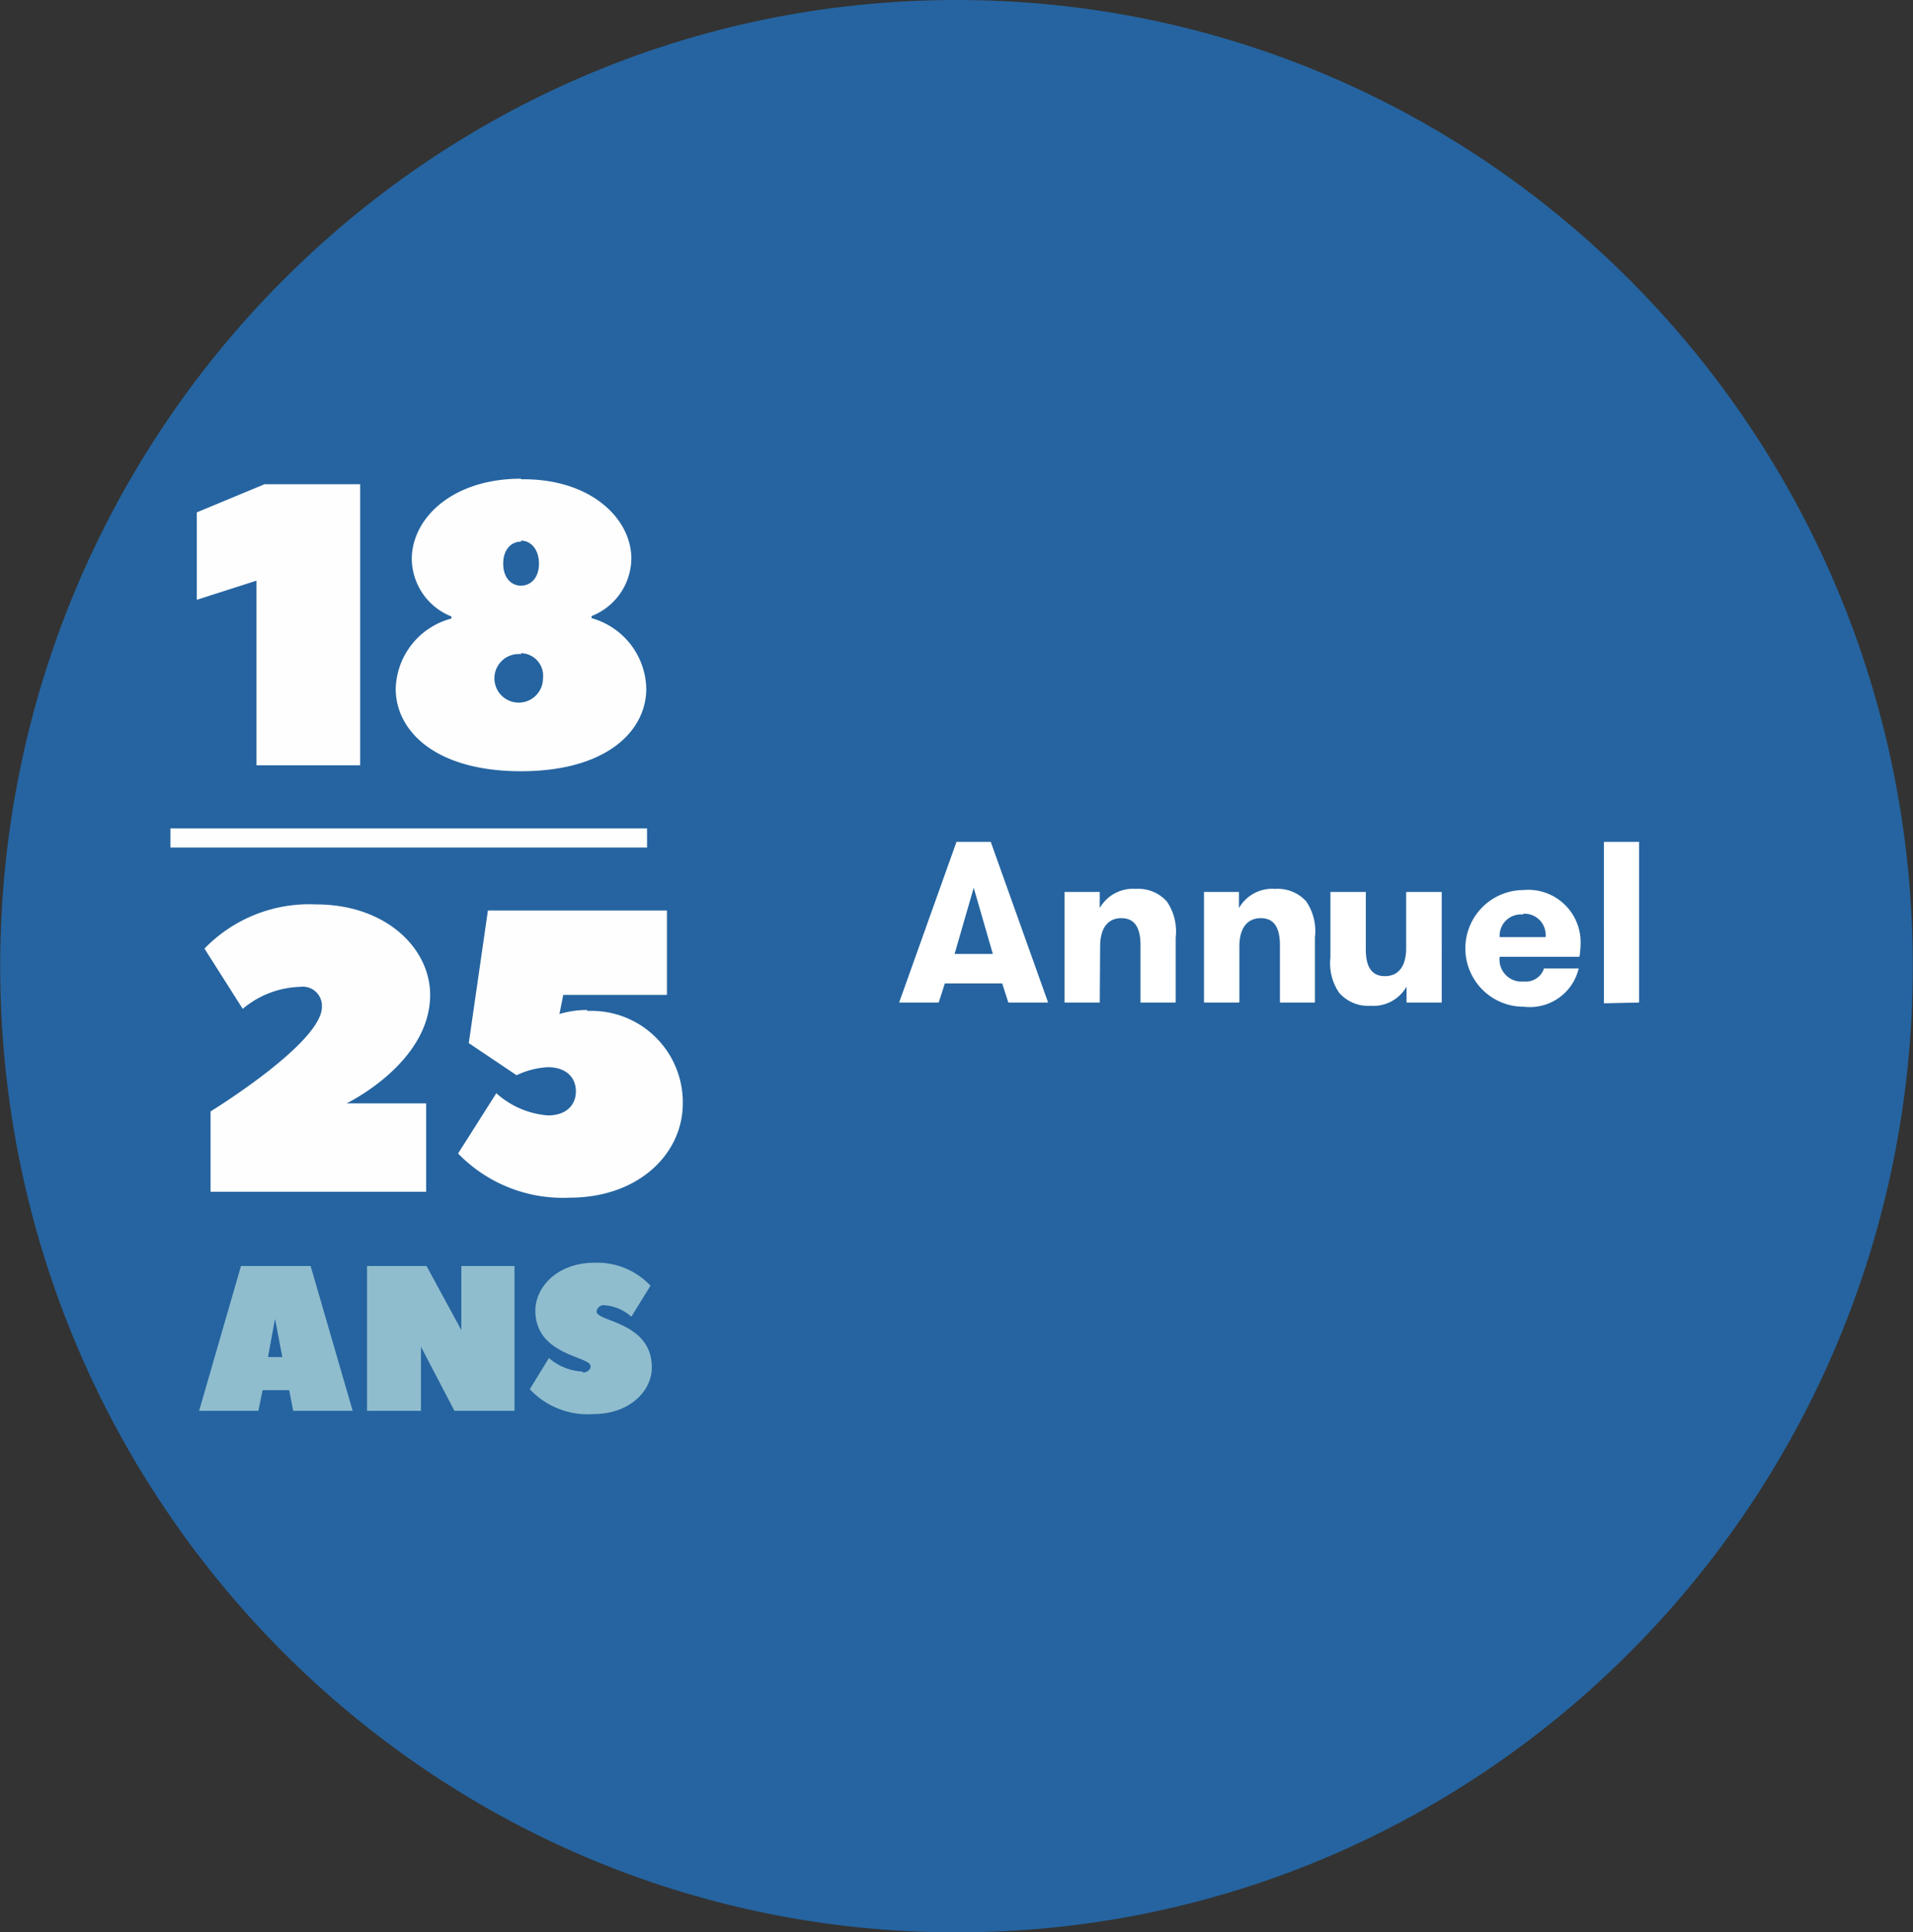
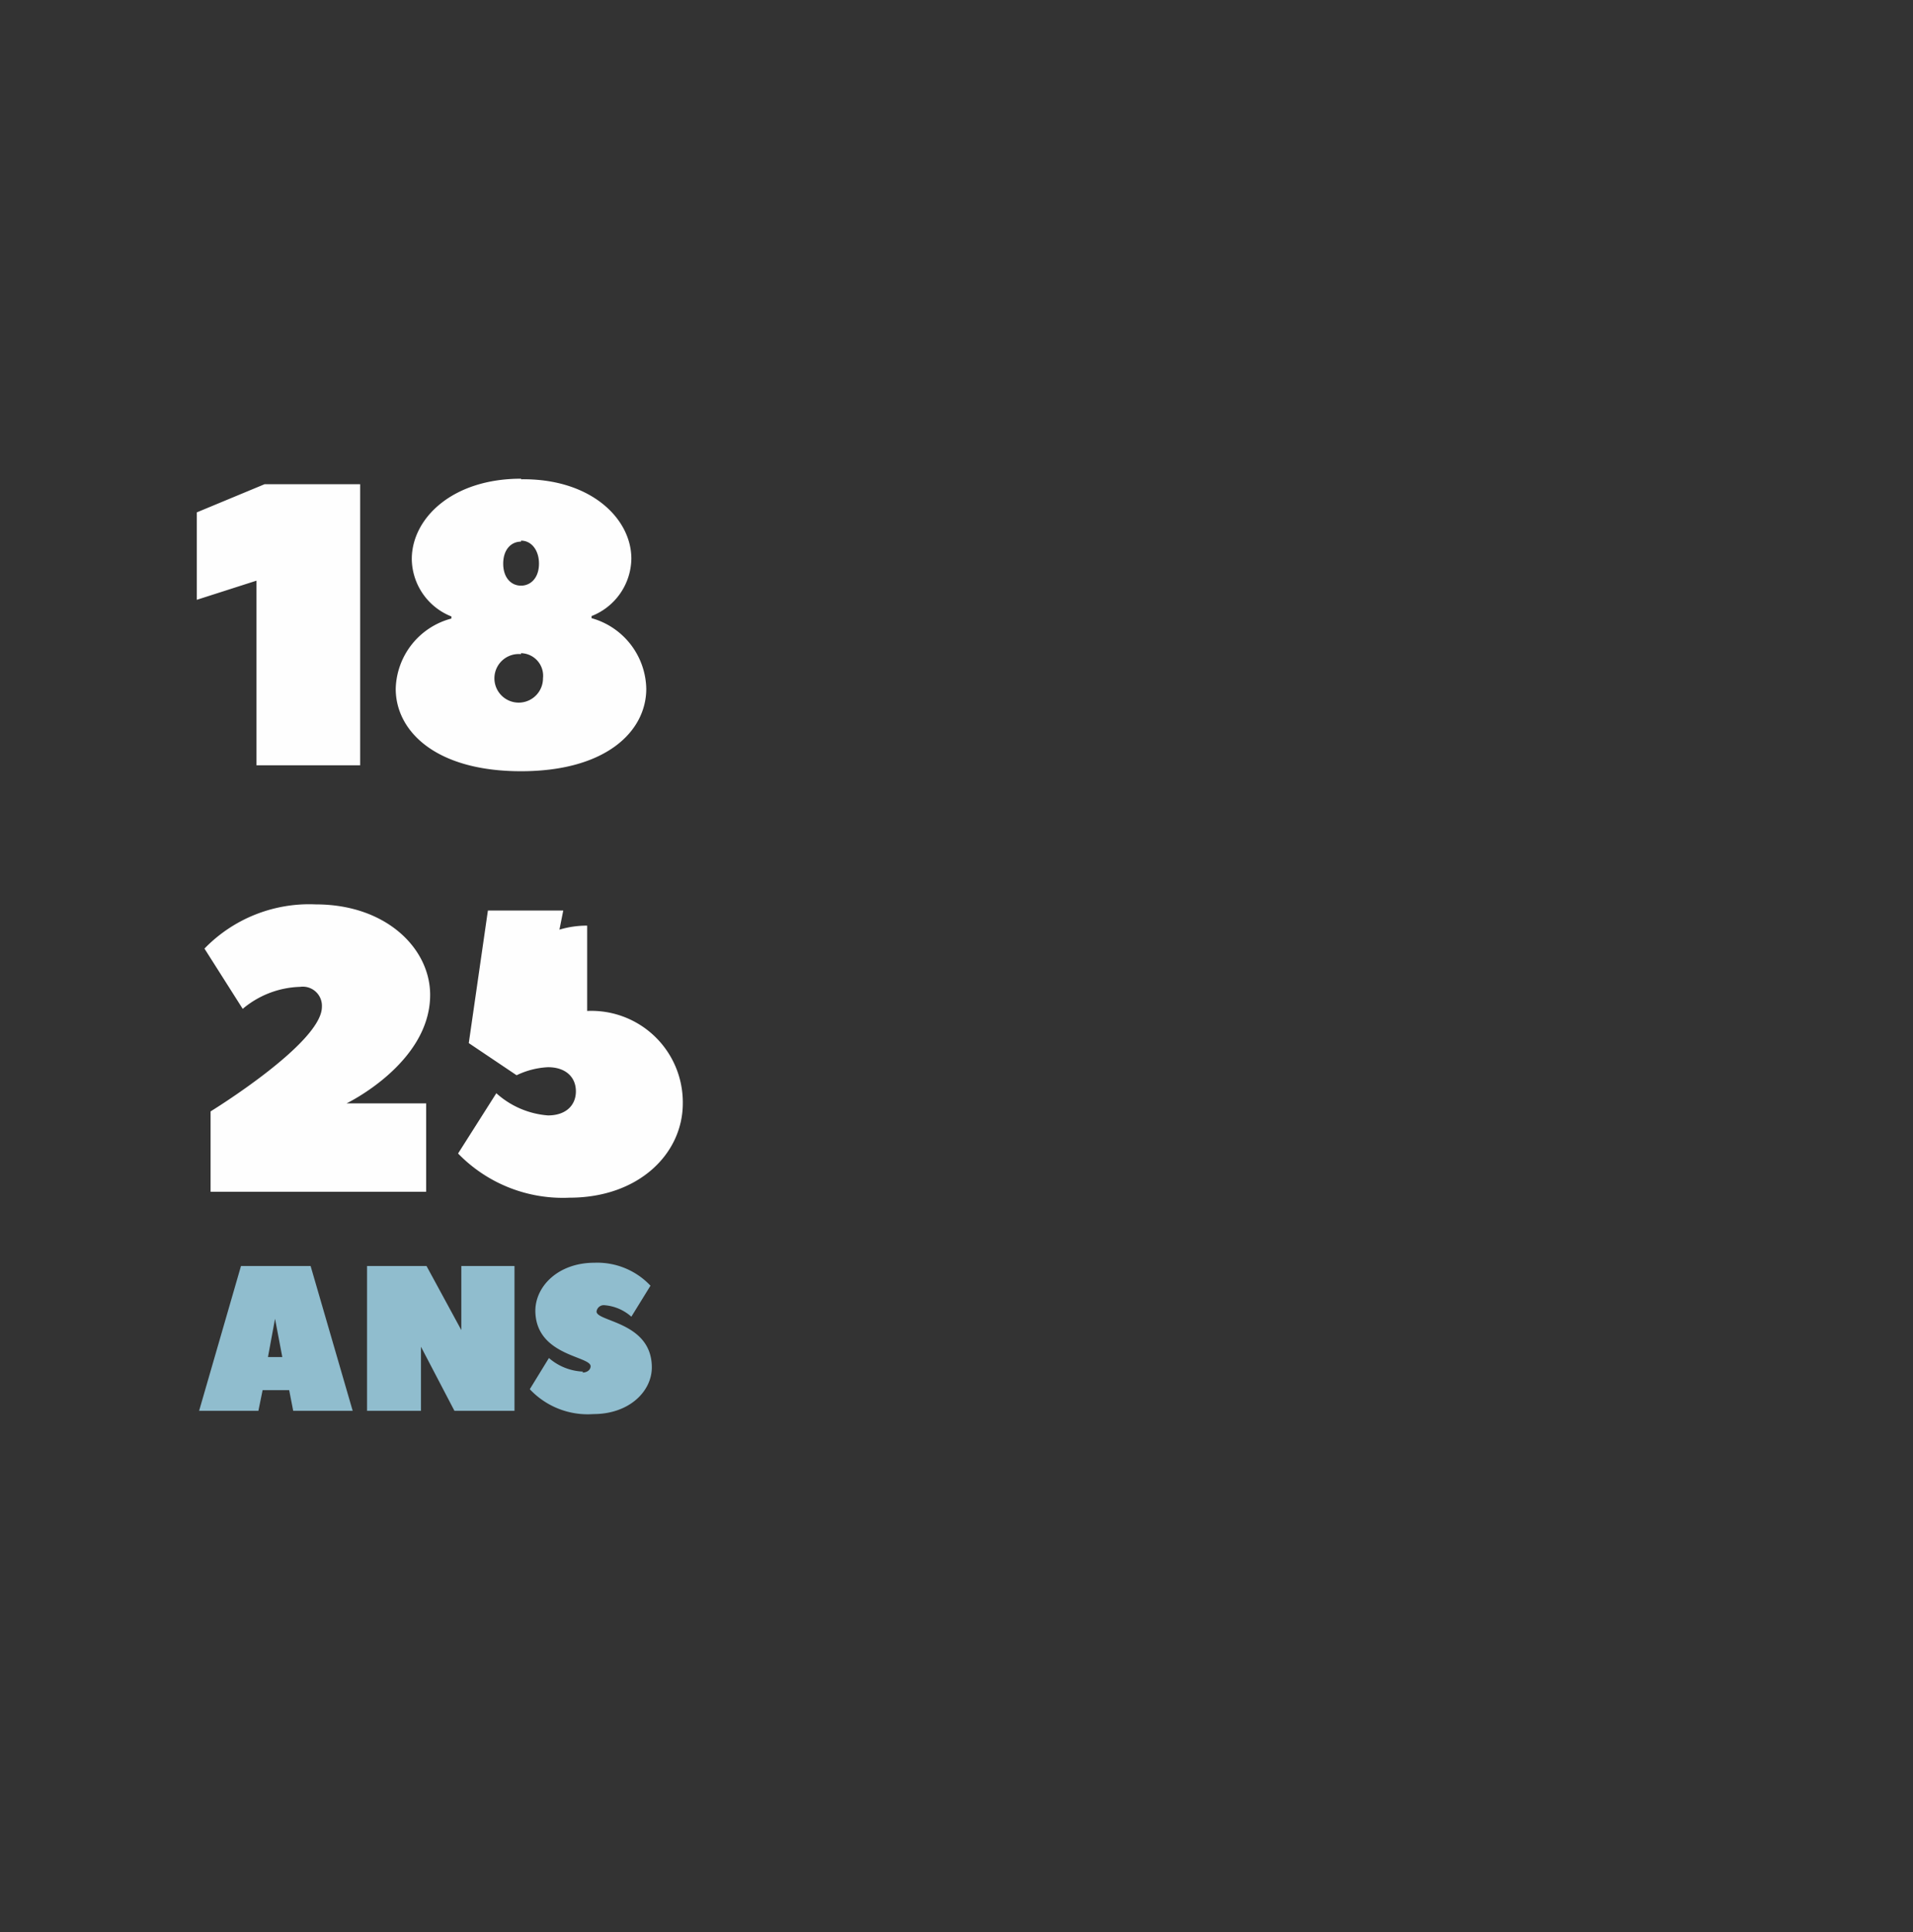
<svg xmlns="http://www.w3.org/2000/svg" id="Calque_1" data-name="Calque 1" viewBox="0 0 100.02 101">
  <rect x="0" y="0" width="100.02" height="101" fill="#333333" stroke="none" />
  <defs>
    <style>.cls-1{fill:#2564a0;fill-rule:evenodd;}.cls-2{fill:#fefefe;}.cls-3{fill:#90bdce;}.cls-4{fill:#fff;}</style>
  </defs>
-   <path class="cls-1" d="M51,102c27.62,0,50-22.61,50-50.5S78.62,1,51,1,1,23.61,1,51.5,23.38,102,51,102" transform="translate(-0.99 -1)" />
-   <path class="cls-2" d="M14.82,26.31h5V41H14.4V31.35l-3.12,1V27.78Zm13.41,3c-.52,0-.93.42-.93,1.15s.41,1.15.93,1.15.94-.42.94-1.15S28.75,29.25,28.23,29.26Zm0,5.88a1.27,1.27,0,1,0,1.15,1.26A1.18,1.18,0,0,0,28.23,35.14Zm0-9.14C31.87,26,34,28.1,34,30.2a3.27,3.27,0,0,1-2.08,3v.11A3.91,3.91,0,0,1,34.78,37c0,2.21-2.08,4.31-6.55,4.31s-6.55-2.1-6.55-4.31a3.9,3.9,0,0,1,2.91-3.67v-.11a3.27,3.27,0,0,1-2.07-3c0-2.1,2.08-4.2,5.72-4.2ZM23.48,53c0,3.57-4.37,5.67-4.37,5.67h4.16v4.62H12v-4.2s5.82-3.57,5.82-5.46a1,1,0,0,0-1.14-1.05,4.87,4.87,0,0,0-3,1.15l-2-3.15a7.63,7.63,0,0,1,5.82-2.31C21.19,48.27,23.48,50.58,23.48,53Zm8.21.84a4.78,4.78,0,0,1,5,4.83c0,2.62-2.29,4.93-5.93,4.93a7.63,7.63,0,0,1-5.82-2.31l2-3.15a4.55,4.55,0,0,0,2.7,1.16c.94,0,1.46-.53,1.46-1.26s-.52-1.26-1.46-1.26A4.25,4.25,0,0,0,28,57.2l-2.5-1.68,1-6.93h9.36V53H30.44l-.2,1a5,5,0,0,1,1.45-.21Z" transform="translate(-0.99 -1)" />
+   <path class="cls-2" d="M14.82,26.31h5V41H14.4V31.35l-3.12,1V27.78Zm13.41,3c-.52,0-.93.42-.93,1.15s.41,1.15.93,1.15.94-.42.94-1.15S28.75,29.25,28.23,29.26Zm0,5.88a1.27,1.27,0,1,0,1.15,1.26A1.18,1.18,0,0,0,28.23,35.14Zm0-9.14C31.87,26,34,28.1,34,30.2a3.27,3.27,0,0,1-2.08,3v.11A3.91,3.91,0,0,1,34.78,37c0,2.21-2.08,4.31-6.55,4.31s-6.55-2.1-6.55-4.31a3.9,3.9,0,0,1,2.91-3.67v-.11a3.27,3.27,0,0,1-2.07-3c0-2.1,2.08-4.2,5.72-4.2ZM23.48,53c0,3.57-4.37,5.67-4.37,5.67h4.16v4.62H12v-4.2s5.82-3.57,5.82-5.46a1,1,0,0,0-1.14-1.05,4.87,4.87,0,0,0-3,1.15l-2-3.15a7.63,7.63,0,0,1,5.82-2.31C21.19,48.27,23.48,50.58,23.48,53Zm8.21.84a4.78,4.78,0,0,1,5,4.83c0,2.62-2.29,4.93-5.93,4.93a7.63,7.63,0,0,1-5.82-2.31l2-3.15a4.55,4.55,0,0,0,2.7,1.16c.94,0,1.46-.53,1.46-1.26s-.52-1.26-1.46-1.26A4.25,4.25,0,0,0,28,57.2l-2.5-1.68,1-6.93h9.36H30.44l-.2,1a5,5,0,0,1,1.45-.21Z" transform="translate(-0.99 -1)" />
  <path class="cls-3" d="M17.23,67.17l2.2,7.57H16.32l-.21-1.08H14.72l-.22,1.08H11.4l2.19-7.57ZM15,71.93h.75l-.38-2Zm9.75,2.81L23,71.39v3.35H20.18V67.17h3.11l1.82,3.35V67.17h2.78v7.57Zm6.69-2c.27,0,.43-.16.43-.33,0-.54-2.89-.54-2.89-2.92C29,68.2,30.2,67,32.07,67A3.82,3.82,0,0,1,35,68.2l-1,1.62a2.39,2.39,0,0,0-1.4-.6.38.38,0,0,0-.42.33c0,.54,2.89.54,2.89,2.92,0,1.25-1.18,2.44-3.05,2.44a4.15,4.15,0,0,1-3.33-1.3l1-1.63A2.89,2.89,0,0,0,31.48,72.69Z" transform="translate(-0.99 -1)" />
-   <path class="cls-2" d="M9.9,45.3H34.82v-1H9.9Z" transform="translate(-0.99 -1)" />
-   <path class="cls-4" d="M51.9,47.4l-1,3.46h2Zm-3.9,6L51,45h1.79l3,8.4H53.71l-.32-1h-3l-.32,1Zm10.49,0H56.65V47.62h1.84v.84a2,2,0,0,1,1.89-1,2,2,0,0,1,1.62.66A2.77,2.77,0,0,1,62.46,50V53.4H60.62v-3c0-.83-.25-1.41-1-1.41s-1.11.58-1.11,1.47Zm7.28,0H63.94V47.62h1.83v.84a2,2,0,0,1,1.9-1,2,2,0,0,1,1.62.66A2.77,2.77,0,0,1,69.74,50V53.4H67.91v-3c0-.83-.25-1.41-1-1.41s-1.12.58-1.12,1.47v2.9Zm8.76-5.78h1.84V53.4H74.53v-.83a2,2,0,0,1-1.89,1A2,2,0,0,1,71,52.88a2.72,2.72,0,0,1-.45-1.83V47.62H72.4v3c0,.83.25,1.4,1,1.4s1.11-.57,1.11-1.46v-2.9Zm7.2,4h1.8a2.62,2.62,0,0,1-2.85,2,3.05,3.05,0,1,1-.05-6.1,2.74,2.74,0,0,1,3,2.64,4.61,4.61,0,0,1-.06.85H79.4a1.15,1.15,0,0,0,1.26,1.29A1,1,0,0,0,81.73,51.58Zm-1.11-2.82a1.11,1.11,0,0,0-1.22,1.18h2.4A1.11,1.11,0,0,0,80.62,48.76Zm4.23,4.64V45h1.84v8.4Z" transform="translate(-0.99 -1)" />
</svg>